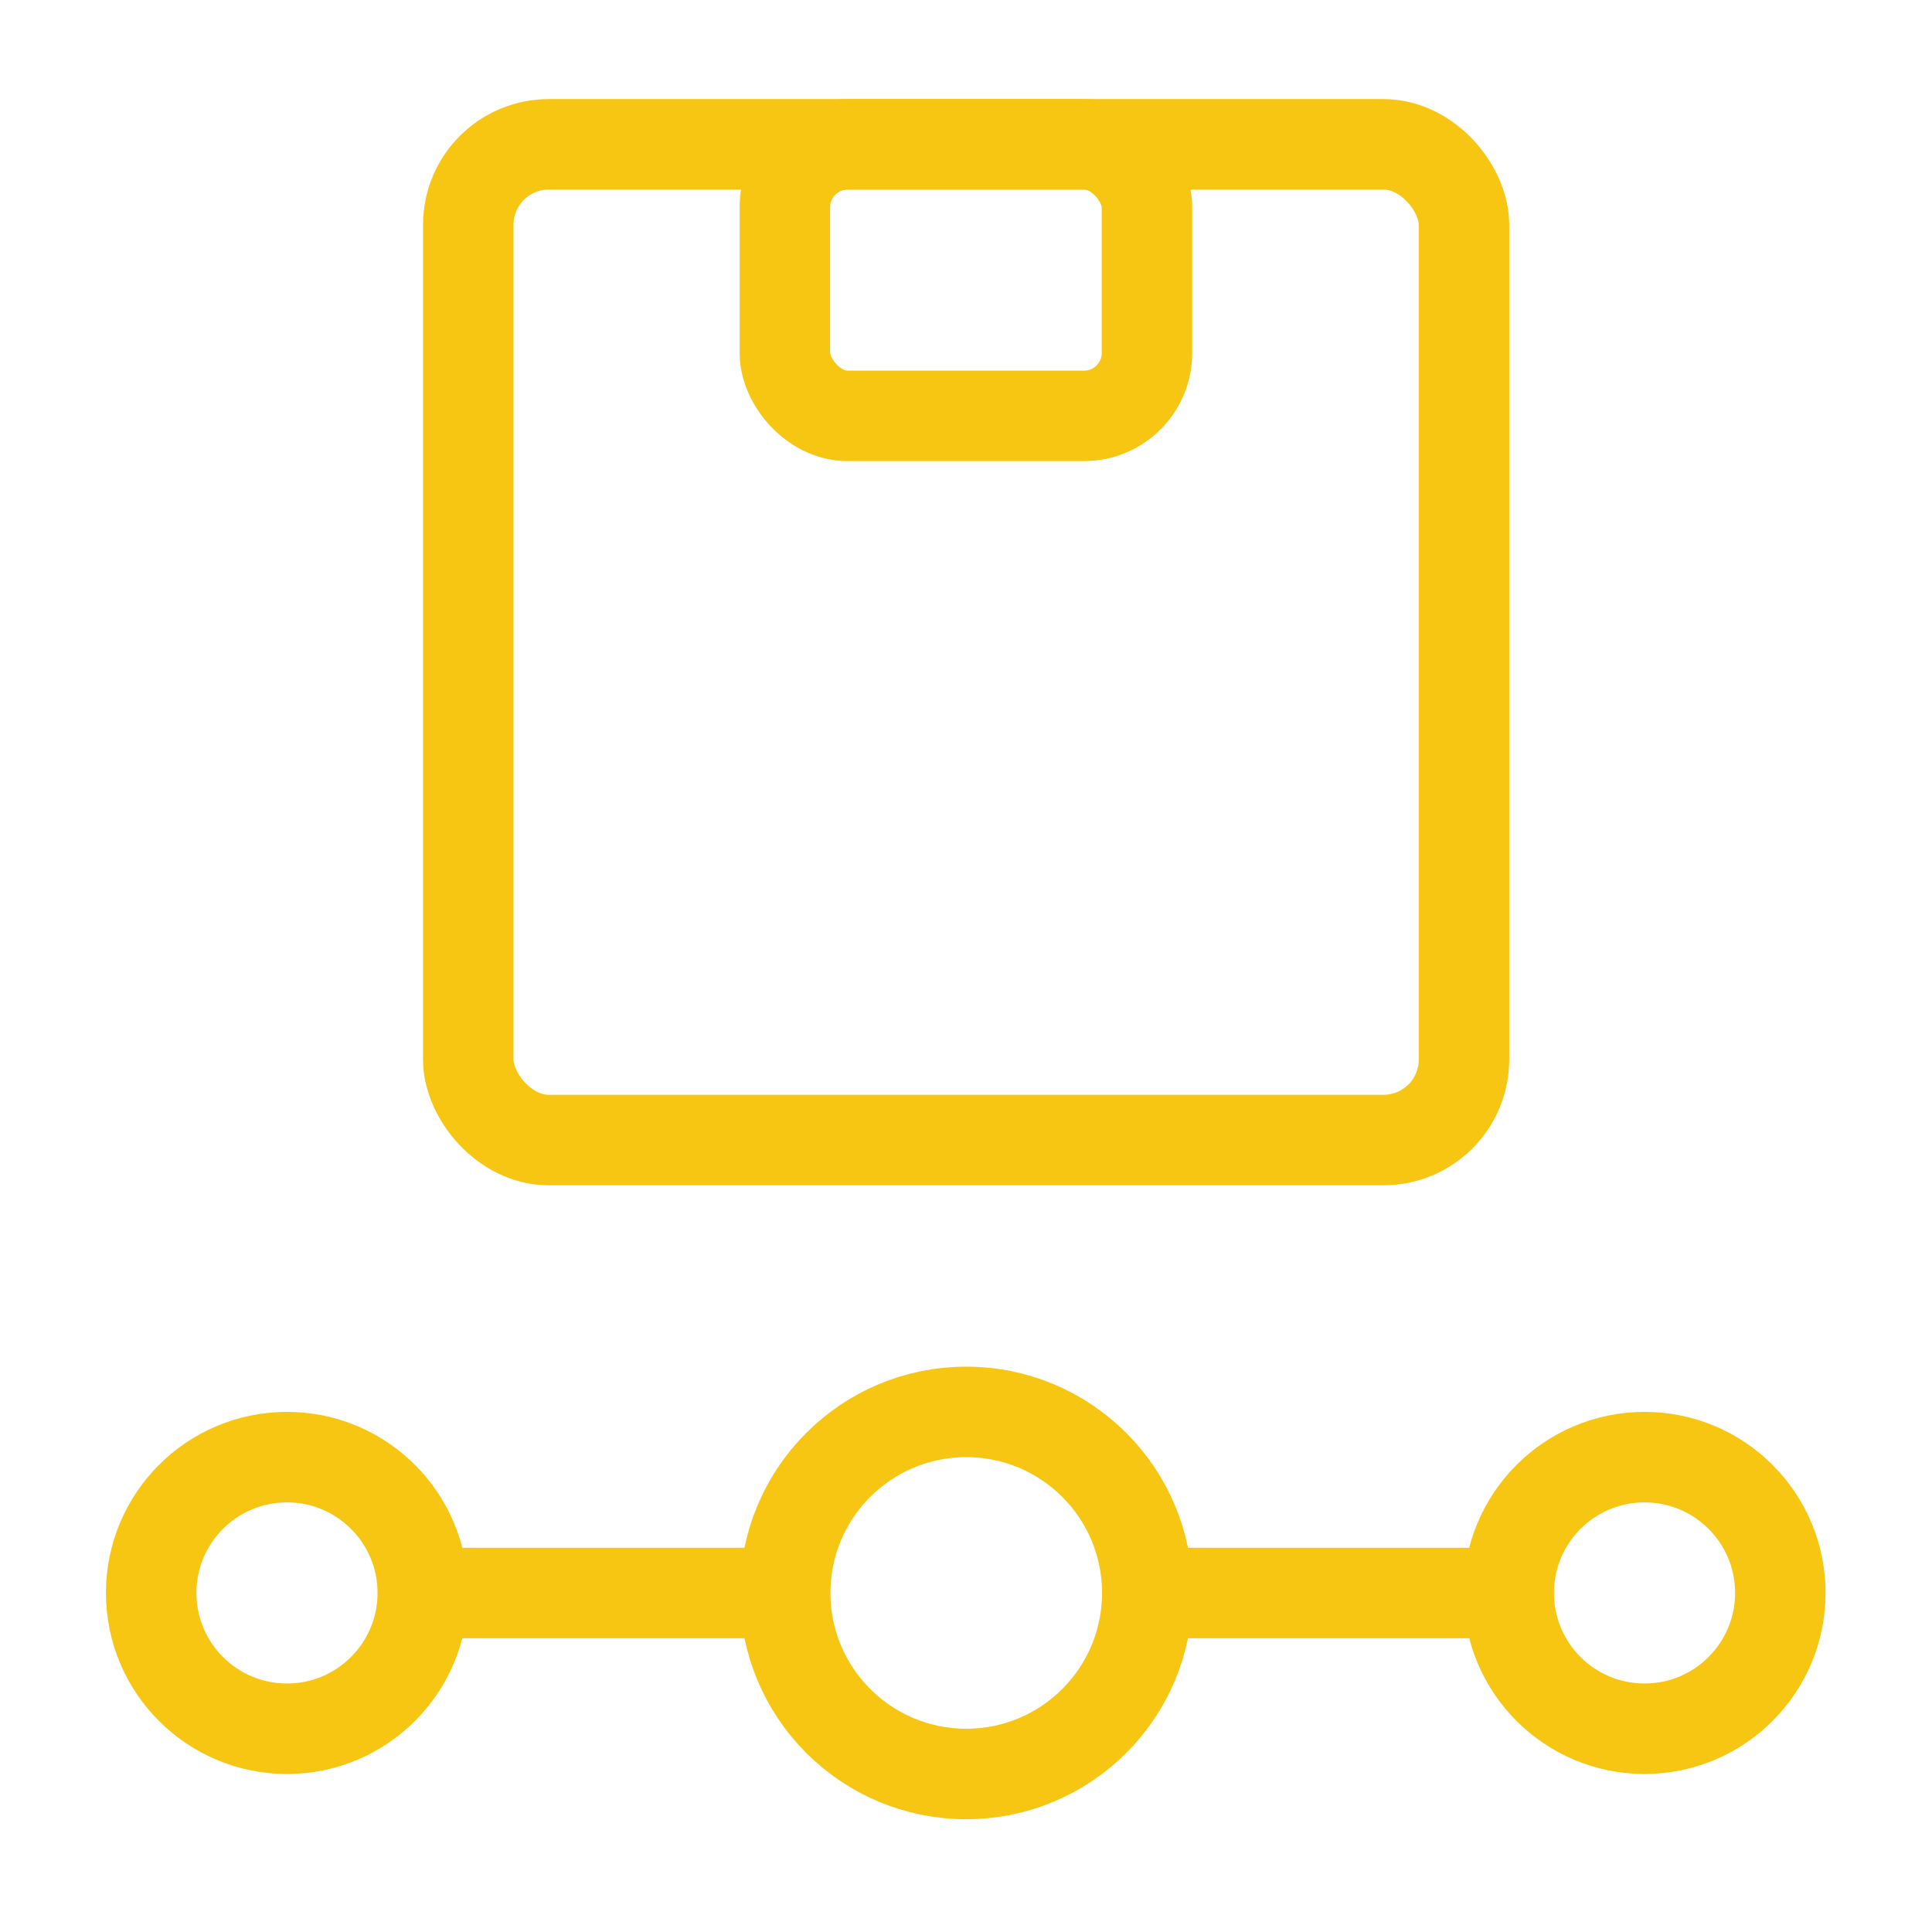
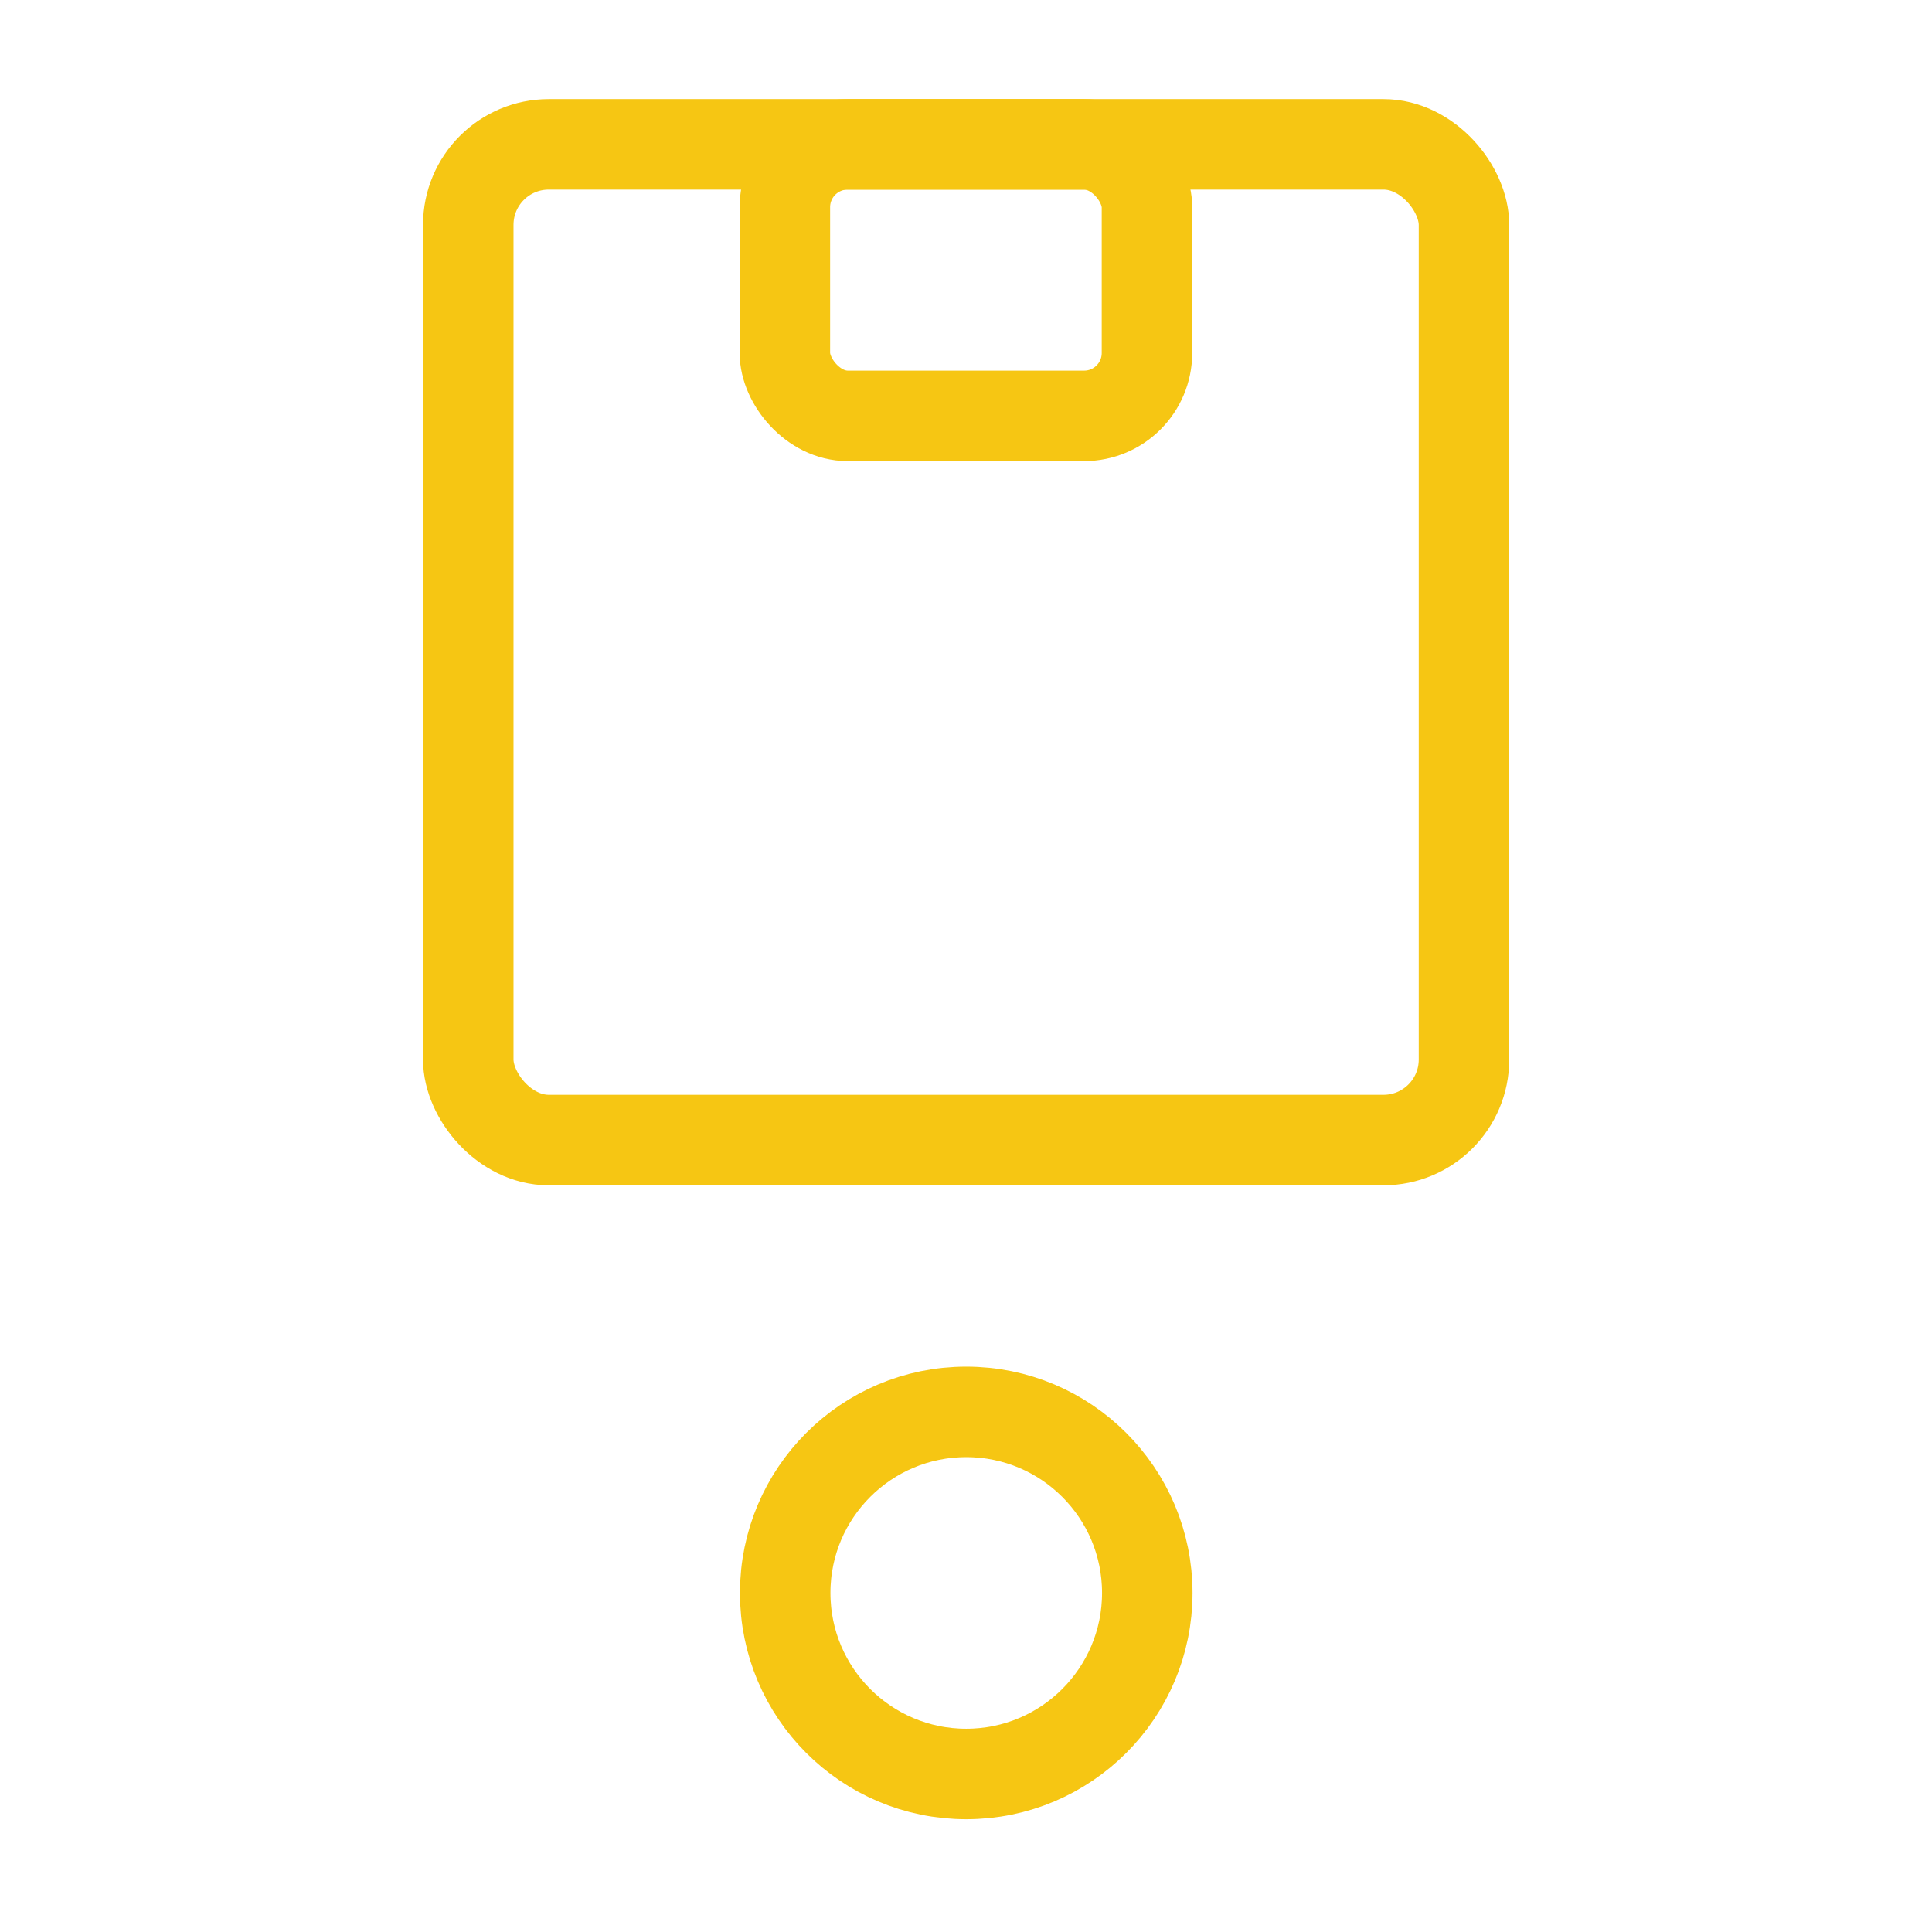
<svg xmlns="http://www.w3.org/2000/svg" width="24" height="24" viewBox="0 0 24 24" fill="none">
  <rect x="9.75" y="1.793" width="4.498" height="3.373" rx="0.781" stroke="#F6C613" stroke-width="1.124" />
  <rect x="5.817" y="1.793" width="12.369" height="12.369" rx="1" stroke="#F6C613" stroke-width="1.124" />
  <circle cx="12.003" cy="19.788" r="2.249" stroke="#F6C613" stroke-width="1.124" />
-   <circle cx="3.565" cy="19.788" r="1.687" stroke="#F6C613" stroke-width="1.124" />
-   <circle cx="20.429" cy="19.788" r="1.687" stroke="#F6C613" stroke-width="1.124" />
-   <rect x="5.254" y="19.227" width="4.498" height="1.124" fill="#F6C613" />
-   <rect x="14.25" y="19.227" width="4.498" height="1.124" fill="#F6C613" />
</svg>